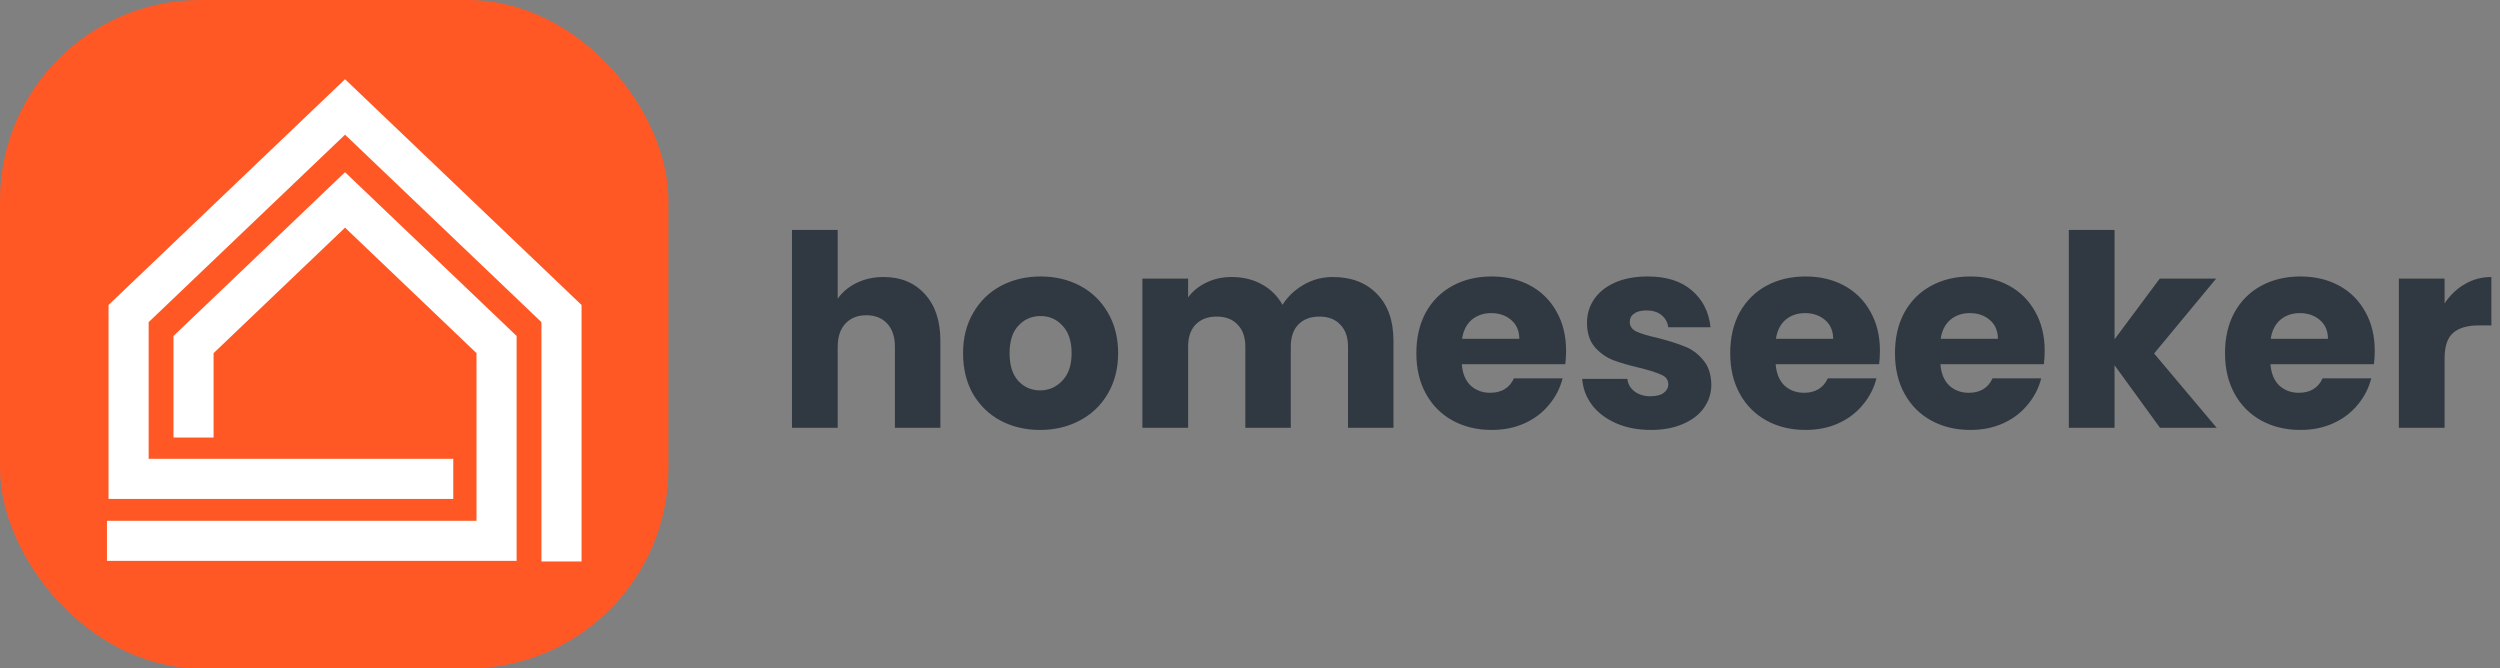
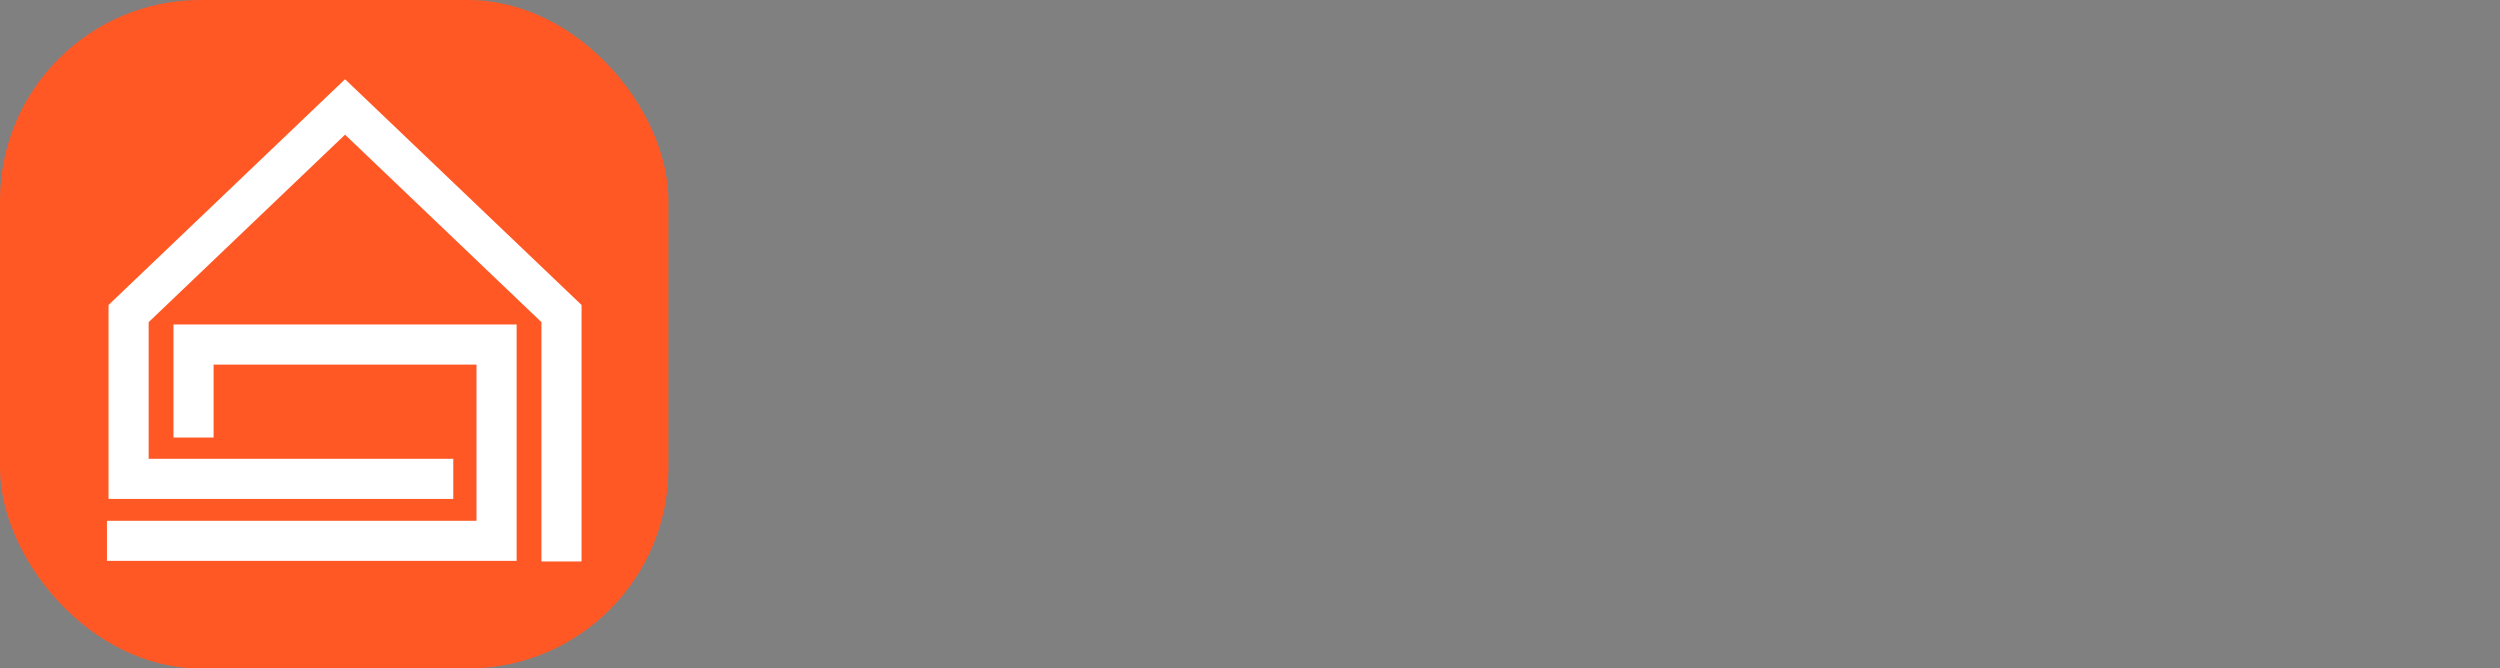
<svg xmlns="http://www.w3.org/2000/svg" width="374" height="100" viewBox="0 0 374 100" fill="none">
  <rect x="0" y="0" width="374" height="100" fill="#808080" stroke="none" />
-   <path d="M132.2 41.44C134.76 41.44 136.813 42.293 138.36 44C139.907 45.68 140.68 48 140.68 50.96V64H133.88V51.88C133.88 50.387 133.493 49.227 132.72 48.4C131.947 47.573 130.907 47.16 129.6 47.16C128.293 47.16 127.253 47.573 126.48 48.4C125.707 49.227 125.32 50.387 125.32 51.88V64H118.48V34.4H125.32V44.68C126.013 43.693 126.96 42.907 128.16 42.32C129.36 41.733 130.707 41.44 132.2 41.44ZM155.593 64.32C153.406 64.32 151.433 63.853 149.673 62.92C147.94 61.987 146.566 60.653 145.553 58.92C144.566 57.187 144.073 55.16 144.073 52.84C144.073 50.547 144.58 48.533 145.593 46.8C146.606 45.04 147.993 43.693 149.753 42.76C151.513 41.827 153.486 41.36 155.673 41.36C157.86 41.36 159.833 41.827 161.593 42.76C163.353 43.693 164.74 45.04 165.753 46.8C166.766 48.533 167.273 50.547 167.273 52.84C167.273 55.133 166.753 57.16 165.713 58.92C164.7 60.653 163.3 61.987 161.513 62.92C159.753 63.853 157.78 64.32 155.593 64.32ZM155.593 58.4C156.9 58.4 158.006 57.92 158.913 56.96C159.846 56 160.313 54.627 160.313 52.84C160.313 51.053 159.86 49.68 158.953 48.72C158.073 47.76 156.98 47.28 155.673 47.28C154.34 47.28 153.233 47.76 152.353 48.72C151.473 49.653 151.033 51.027 151.033 52.84C151.033 54.627 151.46 56 152.313 56.96C153.193 57.92 154.286 58.4 155.593 58.4ZM199.382 41.44C202.155 41.44 204.355 42.28 205.982 43.96C207.635 45.64 208.462 47.973 208.462 50.96V64H201.662V51.88C201.662 50.44 201.275 49.333 200.502 48.56C199.755 47.76 198.715 47.36 197.382 47.36C196.049 47.36 194.995 47.76 194.222 48.56C193.475 49.333 193.102 50.44 193.102 51.88V64H186.302V51.88C186.302 50.44 185.915 49.333 185.142 48.56C184.395 47.76 183.355 47.36 182.022 47.36C180.689 47.36 179.635 47.76 178.862 48.56C178.115 49.333 177.742 50.44 177.742 51.88V64H170.902V41.68H177.742V44.48C178.435 43.547 179.342 42.813 180.462 42.28C181.582 41.72 182.849 41.44 184.262 41.44C185.942 41.44 187.435 41.8 188.742 42.52C190.075 43.24 191.115 44.267 191.862 45.6C192.635 44.373 193.689 43.373 195.022 42.6C196.355 41.827 197.809 41.44 199.382 41.44ZM234.286 52.48C234.286 53.12 234.246 53.787 234.166 54.48H218.686C218.792 55.867 219.232 56.933 220.006 57.68C220.806 58.4 221.779 58.76 222.926 58.76C224.632 58.76 225.819 58.04 226.486 56.6H233.766C233.392 58.067 232.712 59.387 231.726 60.56C230.766 61.733 229.552 62.653 228.086 63.32C226.619 63.987 224.979 64.32 223.166 64.32C220.979 64.32 219.032 63.853 217.326 62.92C215.619 61.987 214.286 60.653 213.326 58.92C212.366 57.187 211.886 55.16 211.886 52.84C211.886 50.52 212.352 48.493 213.286 46.76C214.246 45.027 215.579 43.693 217.286 42.76C218.992 41.827 220.952 41.36 223.166 41.36C225.326 41.36 227.246 41.813 228.926 42.72C230.606 43.627 231.912 44.92 232.846 46.6C233.806 48.28 234.286 50.24 234.286 52.48ZM227.286 50.68C227.286 49.507 226.886 48.573 226.086 47.88C225.286 47.187 224.286 46.84 223.086 46.84C221.939 46.84 220.966 47.173 220.166 47.84C219.392 48.507 218.912 49.453 218.726 50.68H227.286ZM246.974 64.32C245.027 64.32 243.294 63.987 241.774 63.32C240.254 62.653 239.054 61.747 238.174 60.6C237.294 59.427 236.801 58.12 236.694 56.68H243.454C243.534 57.453 243.894 58.08 244.534 58.56C245.174 59.04 245.961 59.28 246.894 59.28C247.747 59.28 248.401 59.12 248.854 58.8C249.334 58.453 249.574 58.013 249.574 57.48C249.574 56.84 249.241 56.373 248.574 56.08C247.907 55.76 246.827 55.413 245.334 55.04C243.734 54.667 242.401 54.28 241.334 53.88C240.267 53.453 239.347 52.8 238.574 51.92C237.801 51.013 237.414 49.8 237.414 48.28C237.414 47 237.761 45.84 238.454 44.8C239.174 43.733 240.214 42.893 241.574 42.28C242.961 41.667 244.601 41.36 246.494 41.36C249.294 41.36 251.494 42.053 253.094 43.44C254.721 44.827 255.654 46.667 255.894 48.96H249.574C249.467 48.187 249.121 47.573 248.534 47.12C247.974 46.667 247.227 46.44 246.294 46.44C245.494 46.44 244.881 46.6 244.454 46.92C244.027 47.213 243.814 47.627 243.814 48.16C243.814 48.8 244.147 49.28 244.814 49.6C245.507 49.92 246.574 50.24 248.014 50.56C249.667 50.987 251.014 51.413 252.054 51.84C253.094 52.24 254.001 52.907 254.774 53.84C255.574 54.747 255.987 55.973 256.014 57.52C256.014 58.827 255.641 60 254.894 61.04C254.174 62.053 253.121 62.853 251.734 63.44C250.374 64.027 248.787 64.32 246.974 64.32ZM281.239 52.48C281.239 53.12 281.199 53.787 281.119 54.48H265.639C265.745 55.867 266.185 56.933 266.959 57.68C267.759 58.4 268.732 58.76 269.879 58.76C271.585 58.76 272.772 58.04 273.439 56.6H280.719C280.345 58.067 279.665 59.387 278.679 60.56C277.719 61.733 276.505 62.653 275.039 63.32C273.572 63.987 271.932 64.32 270.119 64.32C267.932 64.32 265.985 63.853 264.279 62.92C262.572 61.987 261.239 60.653 260.279 58.92C259.319 57.187 258.839 55.16 258.839 52.84C258.839 50.52 259.305 48.493 260.239 46.76C261.199 45.027 262.532 43.693 264.239 42.76C265.945 41.827 267.905 41.36 270.119 41.36C272.279 41.36 274.199 41.813 275.879 42.72C277.559 43.627 278.865 44.92 279.799 46.6C280.759 48.28 281.239 50.24 281.239 52.48ZM274.239 50.68C274.239 49.507 273.839 48.573 273.039 47.88C272.239 47.187 271.239 46.84 270.039 46.84C268.892 46.84 267.919 47.173 267.119 47.84C266.345 48.507 265.865 49.453 265.679 50.68H274.239ZM305.887 52.48C305.887 53.12 305.847 53.787 305.767 54.48H290.287C290.394 55.867 290.834 56.933 291.607 57.68C292.407 58.4 293.381 58.76 294.527 58.76C296.234 58.76 297.421 58.04 298.087 56.6H305.367C304.994 58.067 304.314 59.387 303.327 60.56C302.367 61.733 301.154 62.653 299.687 63.32C298.221 63.987 296.581 64.32 294.767 64.32C292.581 64.32 290.634 63.853 288.927 62.92C287.221 61.987 285.887 60.653 284.927 58.92C283.967 57.187 283.487 55.16 283.487 52.84C283.487 50.52 283.954 48.493 284.887 46.76C285.847 45.027 287.181 43.693 288.887 42.76C290.594 41.827 292.554 41.36 294.767 41.36C296.927 41.36 298.847 41.813 300.527 42.72C302.207 43.627 303.514 44.92 304.447 46.6C305.407 48.28 305.887 50.24 305.887 52.48ZM298.887 50.68C298.887 49.507 298.487 48.573 297.687 47.88C296.887 47.187 295.887 46.84 294.687 46.84C293.541 46.84 292.567 47.173 291.767 47.84C290.994 48.507 290.514 49.453 290.327 50.68H298.887ZM323.136 64L316.336 54.64V64H309.496V34.4H316.336V50.76L323.096 41.68H331.536L322.256 52.88L331.616 64H323.136ZM355.262 52.48C355.262 53.12 355.222 53.787 355.142 54.48H339.662C339.769 55.867 340.209 56.933 340.982 57.68C341.782 58.4 342.756 58.76 343.902 58.76C345.609 58.76 346.796 58.04 347.462 56.6H354.742C354.369 58.067 353.689 59.387 352.702 60.56C351.742 61.733 350.529 62.653 349.062 63.32C347.596 63.987 345.956 64.32 344.142 64.32C341.956 64.32 340.009 63.853 338.302 62.92C336.596 61.987 335.262 60.653 334.302 58.92C333.342 57.187 332.862 55.16 332.862 52.84C332.862 50.52 333.329 48.493 334.262 46.76C335.222 45.027 336.556 43.693 338.262 42.76C339.969 41.827 341.929 41.36 344.142 41.36C346.302 41.36 348.222 41.813 349.902 42.72C351.582 43.627 352.889 44.92 353.822 46.6C354.782 48.28 355.262 50.24 355.262 52.48ZM348.262 50.68C348.262 49.507 347.862 48.573 347.062 47.88C346.262 47.187 345.262 46.84 344.062 46.84C342.916 46.84 341.942 47.173 341.142 47.84C340.369 48.507 339.889 49.453 339.702 50.68H348.262ZM365.711 45.4C366.511 44.173 367.511 43.213 368.711 42.52C369.911 41.8 371.244 41.44 372.711 41.44V48.68H370.831C369.124 48.68 367.844 49.053 366.991 49.8C366.137 50.52 365.711 51.8 365.711 53.64V64H358.871V41.68H365.711V45.4Z" fill="#303942" />
  <rect width="100" height="100" rx="30" fill="#FF5824" />
-   <path d="M84 84V46.909L51.619 16L19.238 46.909V71.636H67.809M16 80.909H74.286V51.545L51.619 29.909L28.952 51.545V65.454" stroke="white" stroke-width="6" />
+   <path d="M84 84V46.909L51.619 16L19.238 46.909V71.636H67.809M16 80.909H74.286V51.545L28.952 51.545V65.454" stroke="white" stroke-width="6" />
</svg>